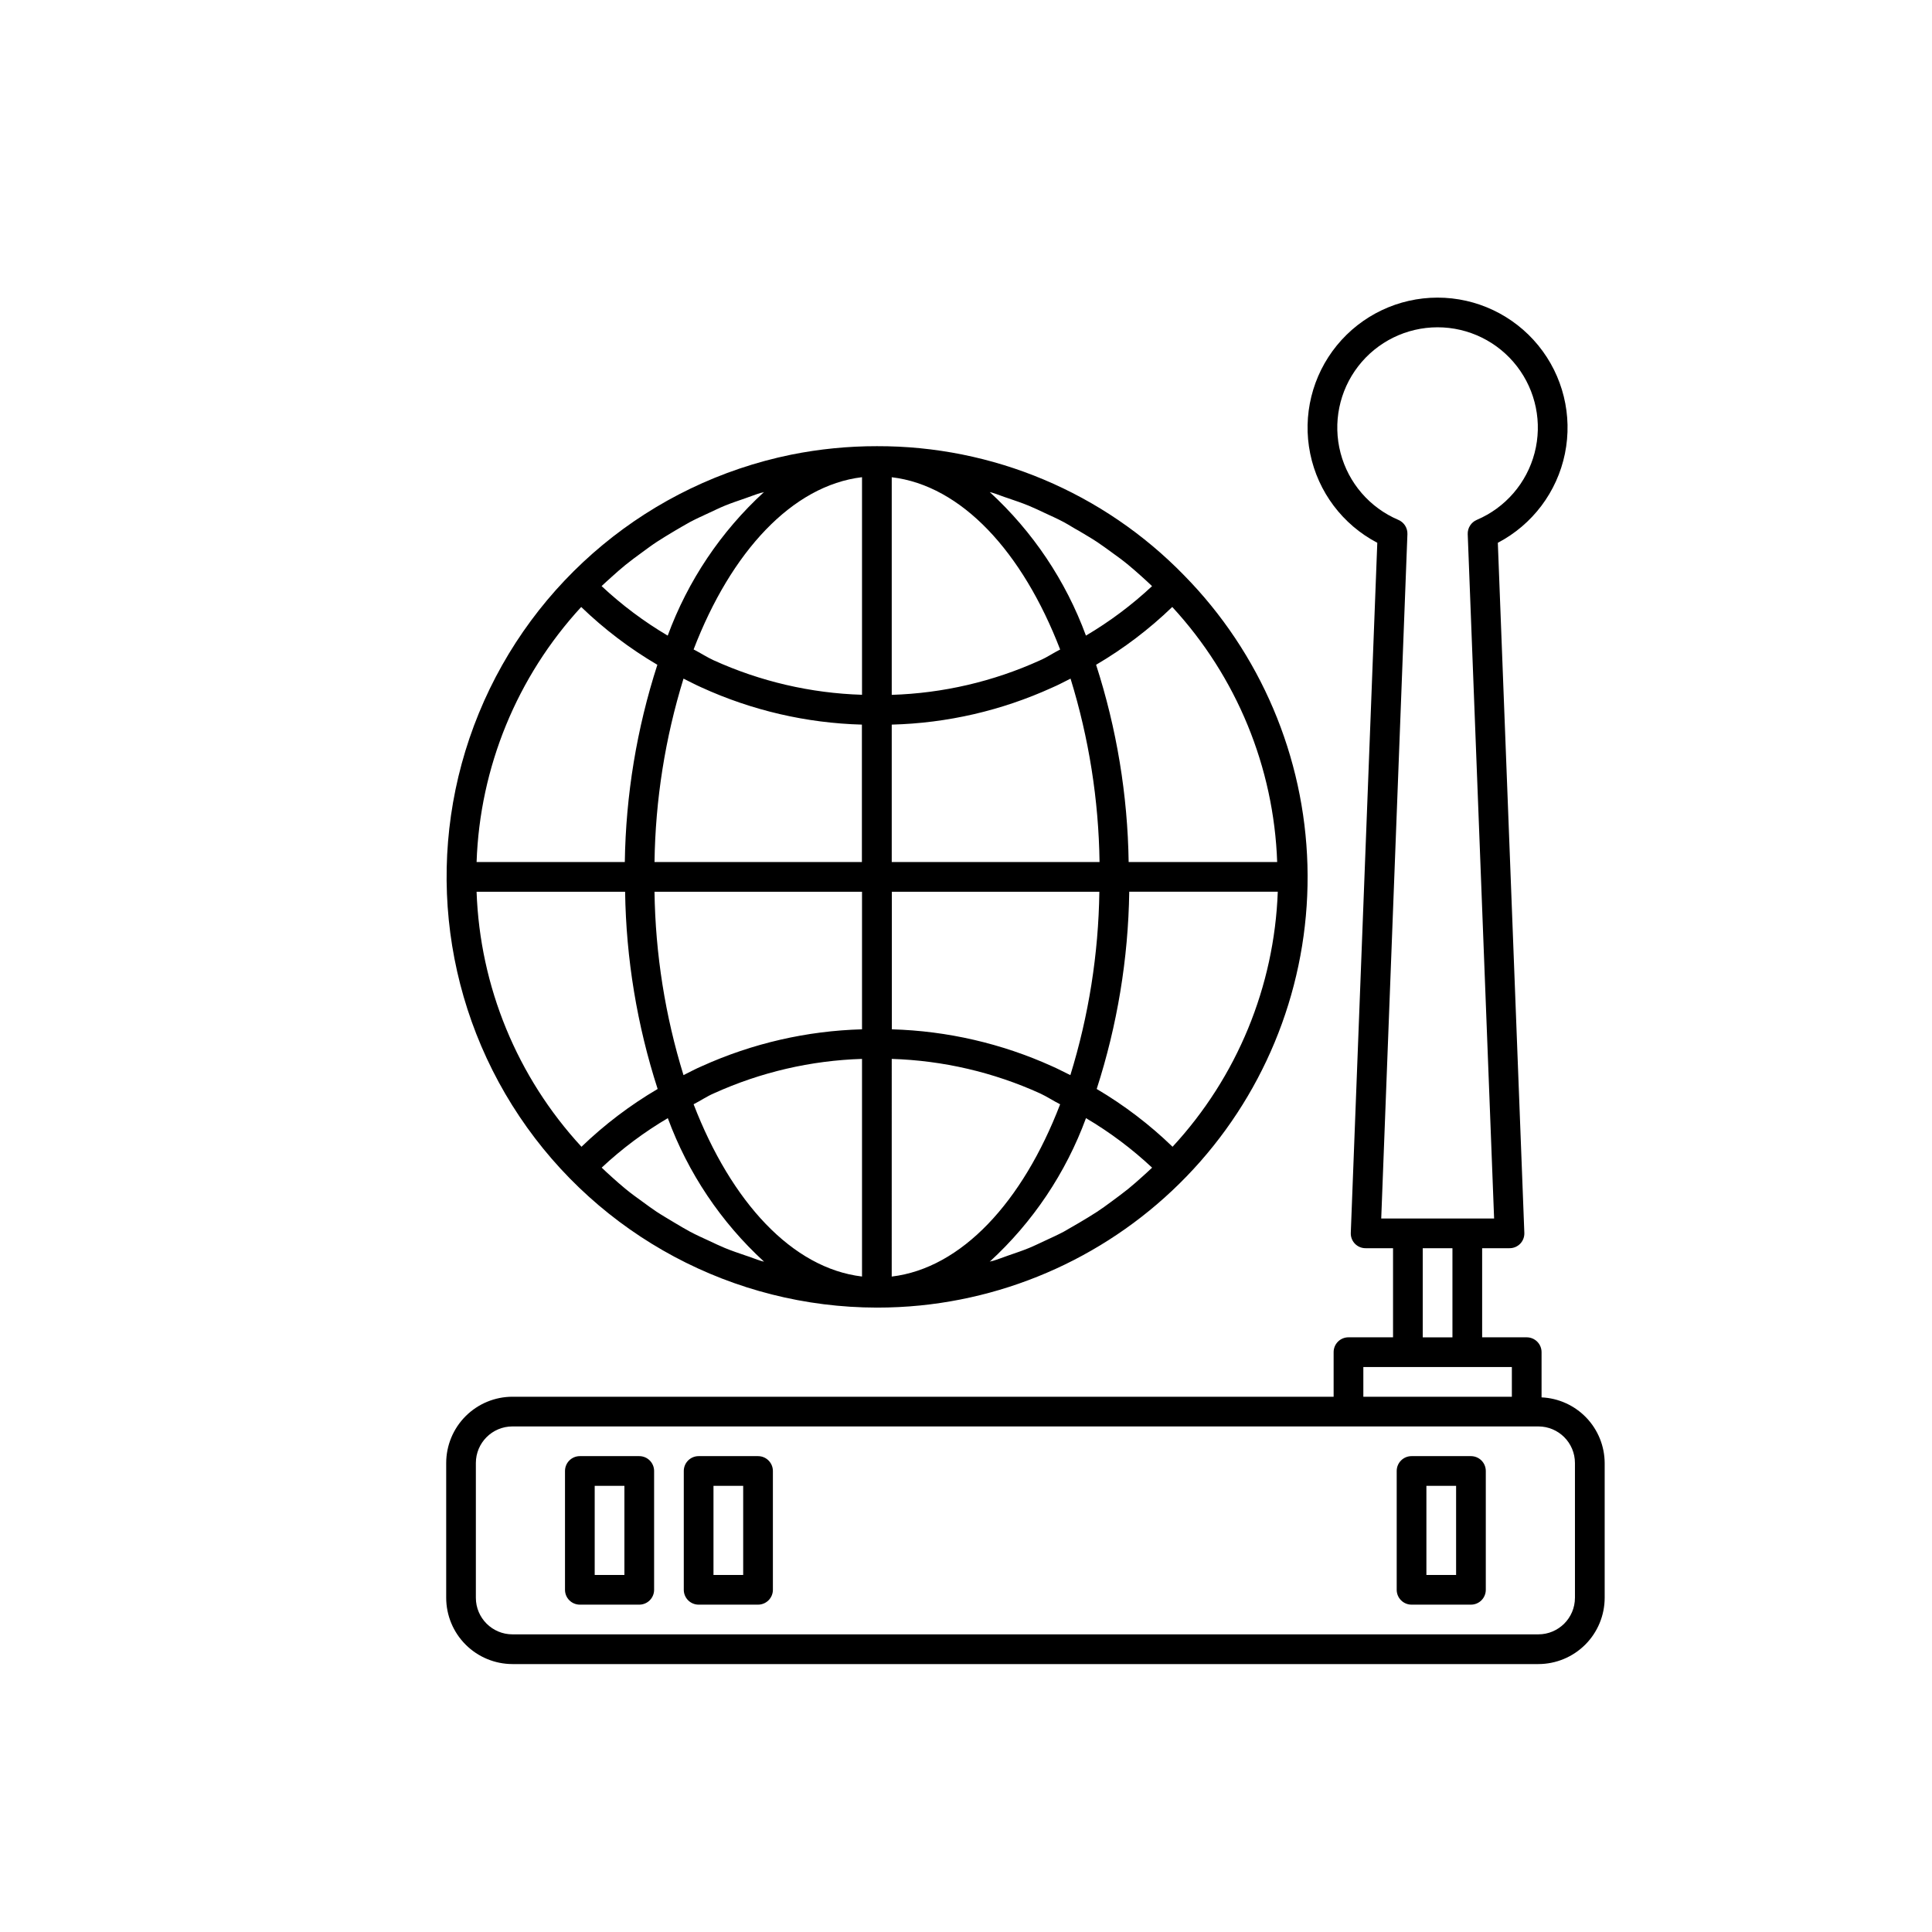
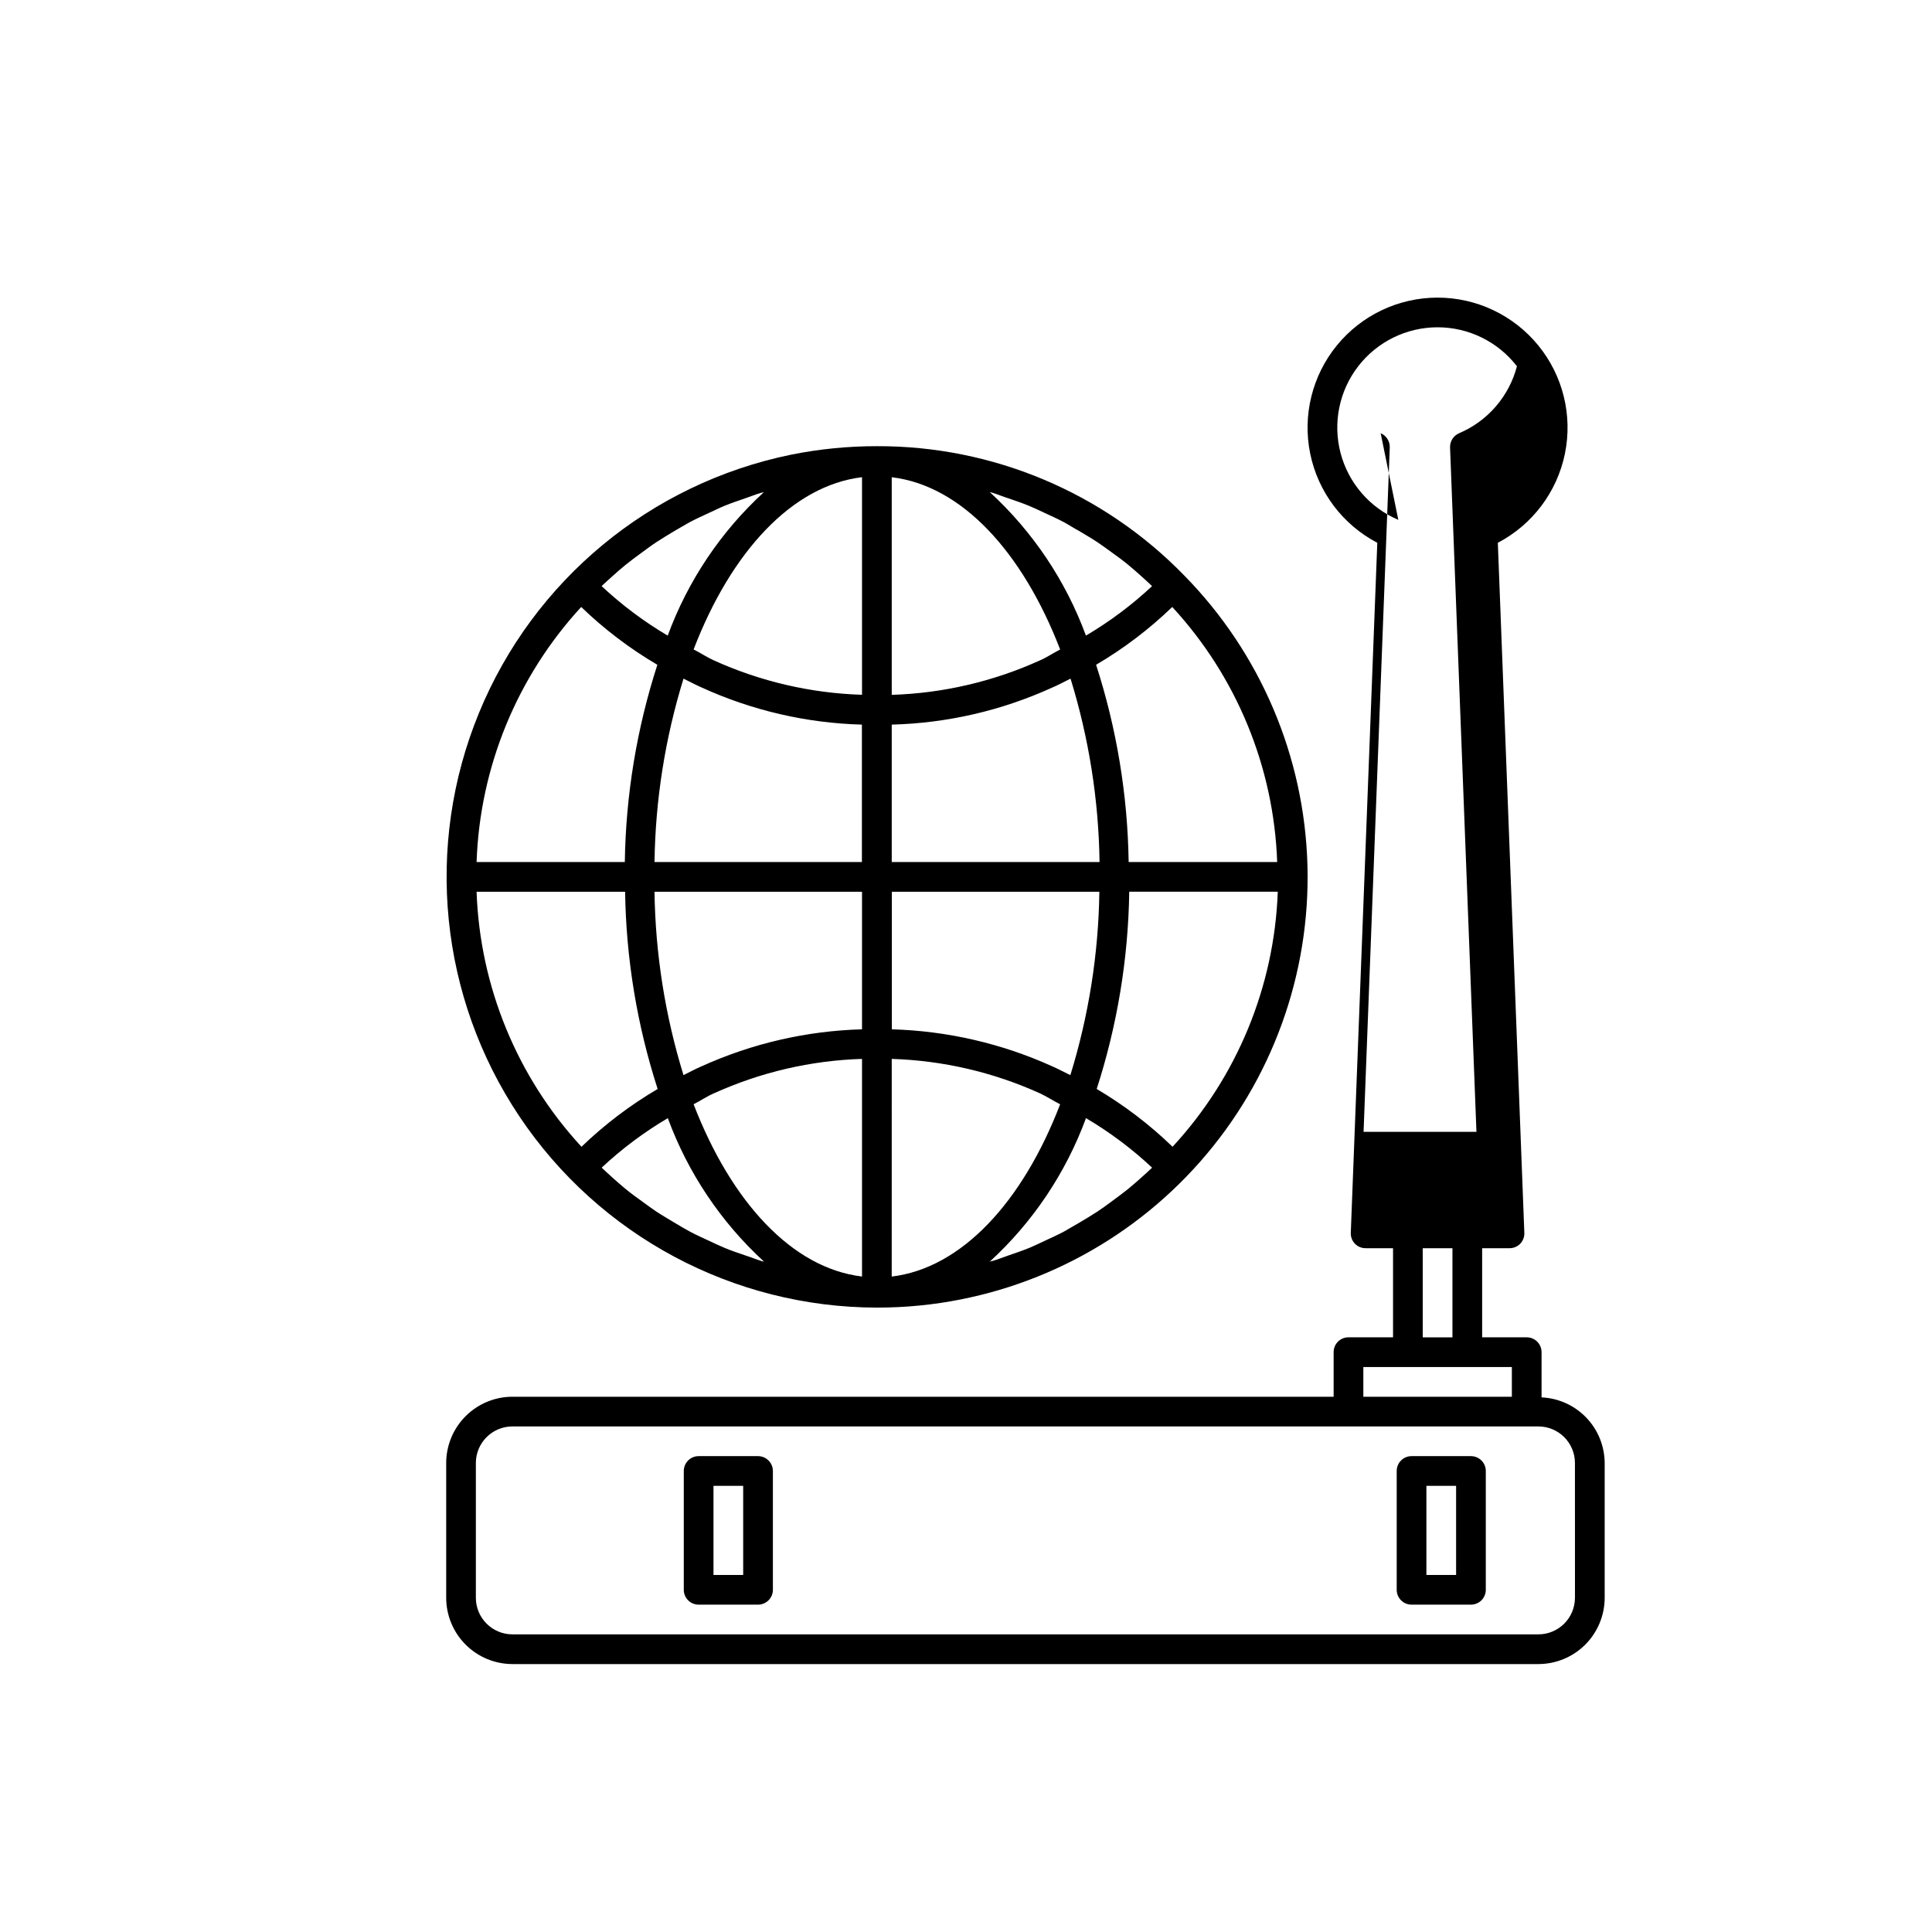
<svg xmlns="http://www.w3.org/2000/svg" fill="#000000" width="800px" height="800px" version="1.1" viewBox="144 144 512 512">
  <g>
    <path d="m376.38 490.53c3.856 0 7.699-0.188 11.477-0.566 28.68-2.883 55.207-16.516 74.246-38.16 19.039-21.641 29.18-49.688 28.383-78.504-0.797-28.812-12.473-56.258-32.676-76.816-21.375-21.984-50.766-34.344-81.43-34.242-7.629-0.008-15.238 0.746-22.719 2.25-37.273 7.621-68.301 33.305-82.75 68.496-14.449 35.195-10.418 75.27 10.742 106.88 21.164 31.613 56.684 50.609 94.727 50.66zm-106.08-110.21h39.359c0.258 17.754 3.168 35.371 8.625 52.27-7.305 4.293-14.082 9.434-20.184 15.316-17.055-18.477-26.918-42.457-27.801-67.586zm27.723-75.465c6.102 5.887 12.875 11.031 20.184 15.32-5.457 16.898-8.367 34.516-8.625 52.27h-39.281c0.863-25.117 10.699-49.098 27.723-67.59zm8.078-7.981c1.195-1.07 2.394-2.141 3.637-3.148 1.242-1.008 2.945-2.281 4.457-3.371 1.273-0.93 2.551-1.891 3.871-2.754 1.324-0.867 3.148-1.969 4.723-2.914 1.355-0.789 2.676-1.574 4.047-2.332 1.668-0.883 3.371-1.652 5.07-2.441 1.402-0.645 2.769-1.324 4.188-1.906 1.762-0.723 3.59-1.324 5.398-1.953 1.402-0.488 2.785-1.039 4.219-1.465 0.25 0 0.504-0.109 0.738-0.188l0.004 0.008c-11.418 10.461-20.16 23.504-25.504 38.035-6.305-3.723-12.18-8.125-17.523-13.129 0.895-0.82 1.777-1.652 2.676-2.441zm105.09-20.828c1.828 0.629 3.668 1.242 5.465 1.984 1.387 0.566 2.738 1.227 4.094 1.859 1.73 0.805 3.481 1.574 5.18 2.488 1.324 0.707 2.613 1.574 3.922 2.266 1.574 0.961 3.289 1.922 4.894 2.992 1.258 0.836 2.488 1.746 3.731 2.644 1.574 1.133 3.148 2.266 4.613 3.496 1.18 0.961 2.312 1.984 3.465 3.008 1.148 1.023 1.844 1.684 2.754 2.551v-0.004c-5.344 4.996-11.223 9.395-17.523 13.113-5.344-14.527-14.082-27.57-25.488-38.035l0.738 0.188c1.402 0.426 2.773 1.023 4.156 1.449zm71.273 96.402h-39.359v-0.004c-0.262-17.754-3.168-35.371-8.629-52.27 7.309-4.293 14.082-9.434 20.184-15.32 17.059 18.48 26.922 42.461 27.805 67.59zm-27.727 75.461 0.004-0.004c-6.078-5.879-12.824-11.02-20.105-15.316 5.457-16.898 8.367-34.516 8.625-52.27h39.363c-0.91 25.137-10.801 49.121-27.883 67.586zm-8.078 7.981c-1.195 1.07-2.394 2.141-3.637 3.148-1.242 1.008-2.945 2.266-4.441 3.371-1.496 1.102-2.566 1.891-3.891 2.754-1.324 0.867-3.148 1.969-4.723 2.898-1.355 0.805-2.691 1.574-4.062 2.348-1.668 0.883-3.371 1.652-5.07 2.441-1.402 0.645-2.769 1.324-4.188 1.906-1.762 0.723-3.59 1.324-5.398 1.953-1.402 0.488-2.785 1.039-4.219 1.465-0.25 0-0.504 0.109-0.738 0.188l0.004-0.008c11.414-10.461 20.16-23.504 25.504-38.035 6.305 3.723 12.18 8.125 17.523 13.129-0.883 0.82-1.762 1.652-2.66 2.441zm-105.09 20.828c-1.828-0.629-3.668-1.242-5.465-1.984-1.387-0.566-2.738-1.227-4.094-1.859-1.73-0.805-3.481-1.574-5.18-2.488-1.324-0.707-2.613-1.496-3.922-2.266-1.574-0.961-3.289-1.938-4.894-2.992-1.258-0.836-2.488-1.746-3.715-2.644-1.574-1.133-3.148-2.266-4.629-3.496-1.18-0.961-2.312-1.984-3.465-3.008-1.148-1.023-1.844-1.684-2.754-2.551l0.004 0.004c5.344-4.996 11.219-9.395 17.523-13.113 5.348 14.531 14.09 27.57 25.504 38.035l-0.738-0.188c-1.418-0.426-2.789-1.023-4.172-1.449zm81.285-50.129h0.004c-13.379-6.059-27.828-9.391-42.508-9.809v-36.461h54.992c-0.23 16.48-2.82 32.848-7.684 48.602-1.621-0.773-3.18-1.625-4.801-2.332zm2.094 10.059c-9.949 25.914-26.137 43.438-44.633 45.656l0.004-57.684c13.594 0.422 26.973 3.535 39.359 9.164 1.824 0.852 3.477 1.969 5.273 2.867zm-44.629-64.203v-36.414c14.684-0.379 29.141-3.715 42.508-9.809 1.668-0.707 3.258-1.574 4.879-2.379 4.863 15.754 7.453 32.117 7.684 48.602zm39.234-53.418h-0.004c-12.348 5.598-25.68 8.695-39.23 9.117v-57.672c18.5 2.203 34.637 19.727 44.633 45.656-1.828 0.914-3.512 2.094-5.402 2.898zm-89.648 7.148c13.363 6.106 27.82 9.457 42.508 9.855v36.414h-54.961c0.23-16.484 2.82-32.848 7.684-48.602 1.59 0.773 3.148 1.621 4.769 2.332zm-2.094-10.059c9.949-25.914 26.137-43.438 44.633-45.656v57.672-0.008c-13.598-0.418-26.973-3.531-39.359-9.16-1.824-0.836-3.481-1.953-5.273-2.852zm44.633 64.203v36.465-0.004c-14.648 0.402-29.074 3.723-42.43 9.762-1.668 0.707-3.258 1.574-4.879 2.379-4.863-15.754-7.453-32.121-7.684-48.602zm-39.234 53.418c12.352-5.598 25.684-8.695 39.234-9.117v57.672c-18.5-2.203-34.637-19.727-44.633-45.656 1.824-0.914 3.512-2.098 5.398-2.898z" />
-     <path d="m552.53 514.32v-11.98c0-1.047-0.414-2.047-1.152-2.785s-1.742-1.152-2.785-1.152h-11.809v-23.617h7.242c1.078 0.012 2.106-0.422 2.852-1.195 0.746-0.777 1.137-1.824 1.086-2.898l-7.023-182.85c9.172-4.801 15.699-13.469 17.777-23.605 2.078-10.141-0.512-20.676-7.055-28.695-6.543-8.016-16.344-12.672-26.691-12.672-10.352 0-20.152 4.656-26.695 12.672-6.539 8.02-9.133 18.555-7.055 28.695 2.078 10.137 8.605 18.805 17.777 23.605l-7.023 182.85c-0.051 1.074 0.34 2.121 1.086 2.898 0.746 0.773 1.777 1.207 2.852 1.195h7.258v23.617h-11.809c-1.047-0.004-2.051 0.41-2.789 1.148-0.738 0.738-1.152 1.742-1.148 2.789v11.809h-217.61c-4.66 0.004-9.125 1.855-12.418 5.148-3.297 3.293-5.148 7.762-5.152 12.422v35.707c0.004 4.656 1.855 9.125 5.152 12.418 3.293 3.293 7.758 5.148 12.418 5.152h271.87c4.66-0.004 9.125-1.859 12.422-5.152 3.293-3.293 5.144-7.762 5.148-12.418v-35.707c-0.023-4.492-1.77-8.801-4.883-12.039s-7.352-5.156-11.836-5.359zm-37.961-232.55c-7.574-3.223-13.23-9.773-15.312-17.738-2.082-7.969-0.352-16.449 4.68-22.965s12.801-10.332 21.035-10.332c8.23 0 16 3.816 21.031 10.332s6.762 14.996 4.68 22.965c-2.082 7.965-7.738 14.516-15.312 17.738-1.508 0.641-2.465 2.141-2.41 3.777l6.992 181.37h-29.914l6.941-181.37c0.055-1.637-0.902-3.137-2.41-3.777zm6.473 193.02h7.871v23.617h-7.871zm-15.742 31.488h39.359v7.871h-39.359zm56.082 61.148h-0.004c0 5.356-4.344 9.695-9.699 9.695h-271.87c-5.356 0-9.699-4.34-9.699-9.695v-35.707c0-5.359 4.344-9.699 9.699-9.699h271.87c5.356 0 9.699 4.34 9.699 9.699z" />
-     <path d="m313.41 529.89h-15.742c-2.176 0-3.938 1.762-3.938 3.938v31.488c0 1.043 0.414 2.043 1.152 2.781 0.738 0.738 1.738 1.152 2.785 1.152h15.742c1.043 0 2.047-0.414 2.781-1.152 0.738-0.738 1.156-1.738 1.156-2.781v-31.488c0-1.047-0.418-2.047-1.156-2.785-0.734-0.738-1.738-1.152-2.781-1.152zm-3.938 31.488h-7.871v-23.617h7.871z" />
+     <path d="m552.53 514.32v-11.98c0-1.047-0.414-2.047-1.152-2.785s-1.742-1.152-2.785-1.152h-11.809v-23.617h7.242c1.078 0.012 2.106-0.422 2.852-1.195 0.746-0.777 1.137-1.824 1.086-2.898l-7.023-182.85c9.172-4.801 15.699-13.469 17.777-23.605 2.078-10.141-0.512-20.676-7.055-28.695-6.543-8.016-16.344-12.672-26.691-12.672-10.352 0-20.152 4.656-26.695 12.672-6.539 8.02-9.133 18.555-7.055 28.695 2.078 10.137 8.605 18.805 17.777 23.605l-7.023 182.85c-0.051 1.074 0.34 2.121 1.086 2.898 0.746 0.773 1.777 1.207 2.852 1.195h7.258v23.617h-11.809c-1.047-0.004-2.051 0.41-2.789 1.148-0.738 0.738-1.152 1.742-1.148 2.789v11.809h-217.61c-4.66 0.004-9.125 1.855-12.418 5.148-3.297 3.293-5.148 7.762-5.152 12.422v35.707c0.004 4.656 1.855 9.125 5.152 12.418 3.293 3.293 7.758 5.148 12.418 5.152h271.87c4.66-0.004 9.125-1.859 12.422-5.152 3.293-3.293 5.144-7.762 5.148-12.418v-35.707c-0.023-4.492-1.77-8.801-4.883-12.039s-7.352-5.156-11.836-5.359zm-37.961-232.55c-7.574-3.223-13.23-9.773-15.312-17.738-2.082-7.969-0.352-16.449 4.68-22.965s12.801-10.332 21.035-10.332c8.23 0 16 3.816 21.031 10.332c-2.082 7.965-7.738 14.516-15.312 17.738-1.508 0.641-2.465 2.141-2.41 3.777l6.992 181.37h-29.914l6.941-181.37c0.055-1.637-0.902-3.137-2.41-3.777zm6.473 193.02h7.871v23.617h-7.871zm-15.742 31.488h39.359v7.871h-39.359zm56.082 61.148h-0.004c0 5.356-4.344 9.695-9.699 9.695h-271.87c-5.356 0-9.699-4.34-9.699-9.695v-35.707c0-5.359 4.344-9.699 9.699-9.699h271.87c5.356 0 9.699 4.34 9.699 9.699z" />
    <path d="m344.89 529.89h-15.746c-2.172 0-3.934 1.762-3.934 3.938v31.488c0 1.043 0.414 2.043 1.152 2.781 0.738 0.738 1.738 1.152 2.781 1.152h15.746c1.043 0 2.043-0.414 2.781-1.152s1.156-1.738 1.156-2.781v-31.488c0-1.047-0.418-2.047-1.156-2.785-0.738-0.738-1.738-1.152-2.781-1.152zm-3.938 31.488h-7.871v-23.617h7.871z" />
    <path d="m533.82 529.89h-15.746c-2.172 0-3.934 1.762-3.934 3.938v31.488c0 1.043 0.414 2.043 1.152 2.781s1.738 1.152 2.781 1.152h15.746c1.043 0 2.043-0.414 2.781-1.152s1.152-1.738 1.152-2.781v-31.488c0-1.047-0.414-2.047-1.152-2.785-0.738-0.738-1.738-1.152-2.781-1.152zm-3.938 31.488h-7.871v-23.617h7.871z" />
  </g>
</svg>